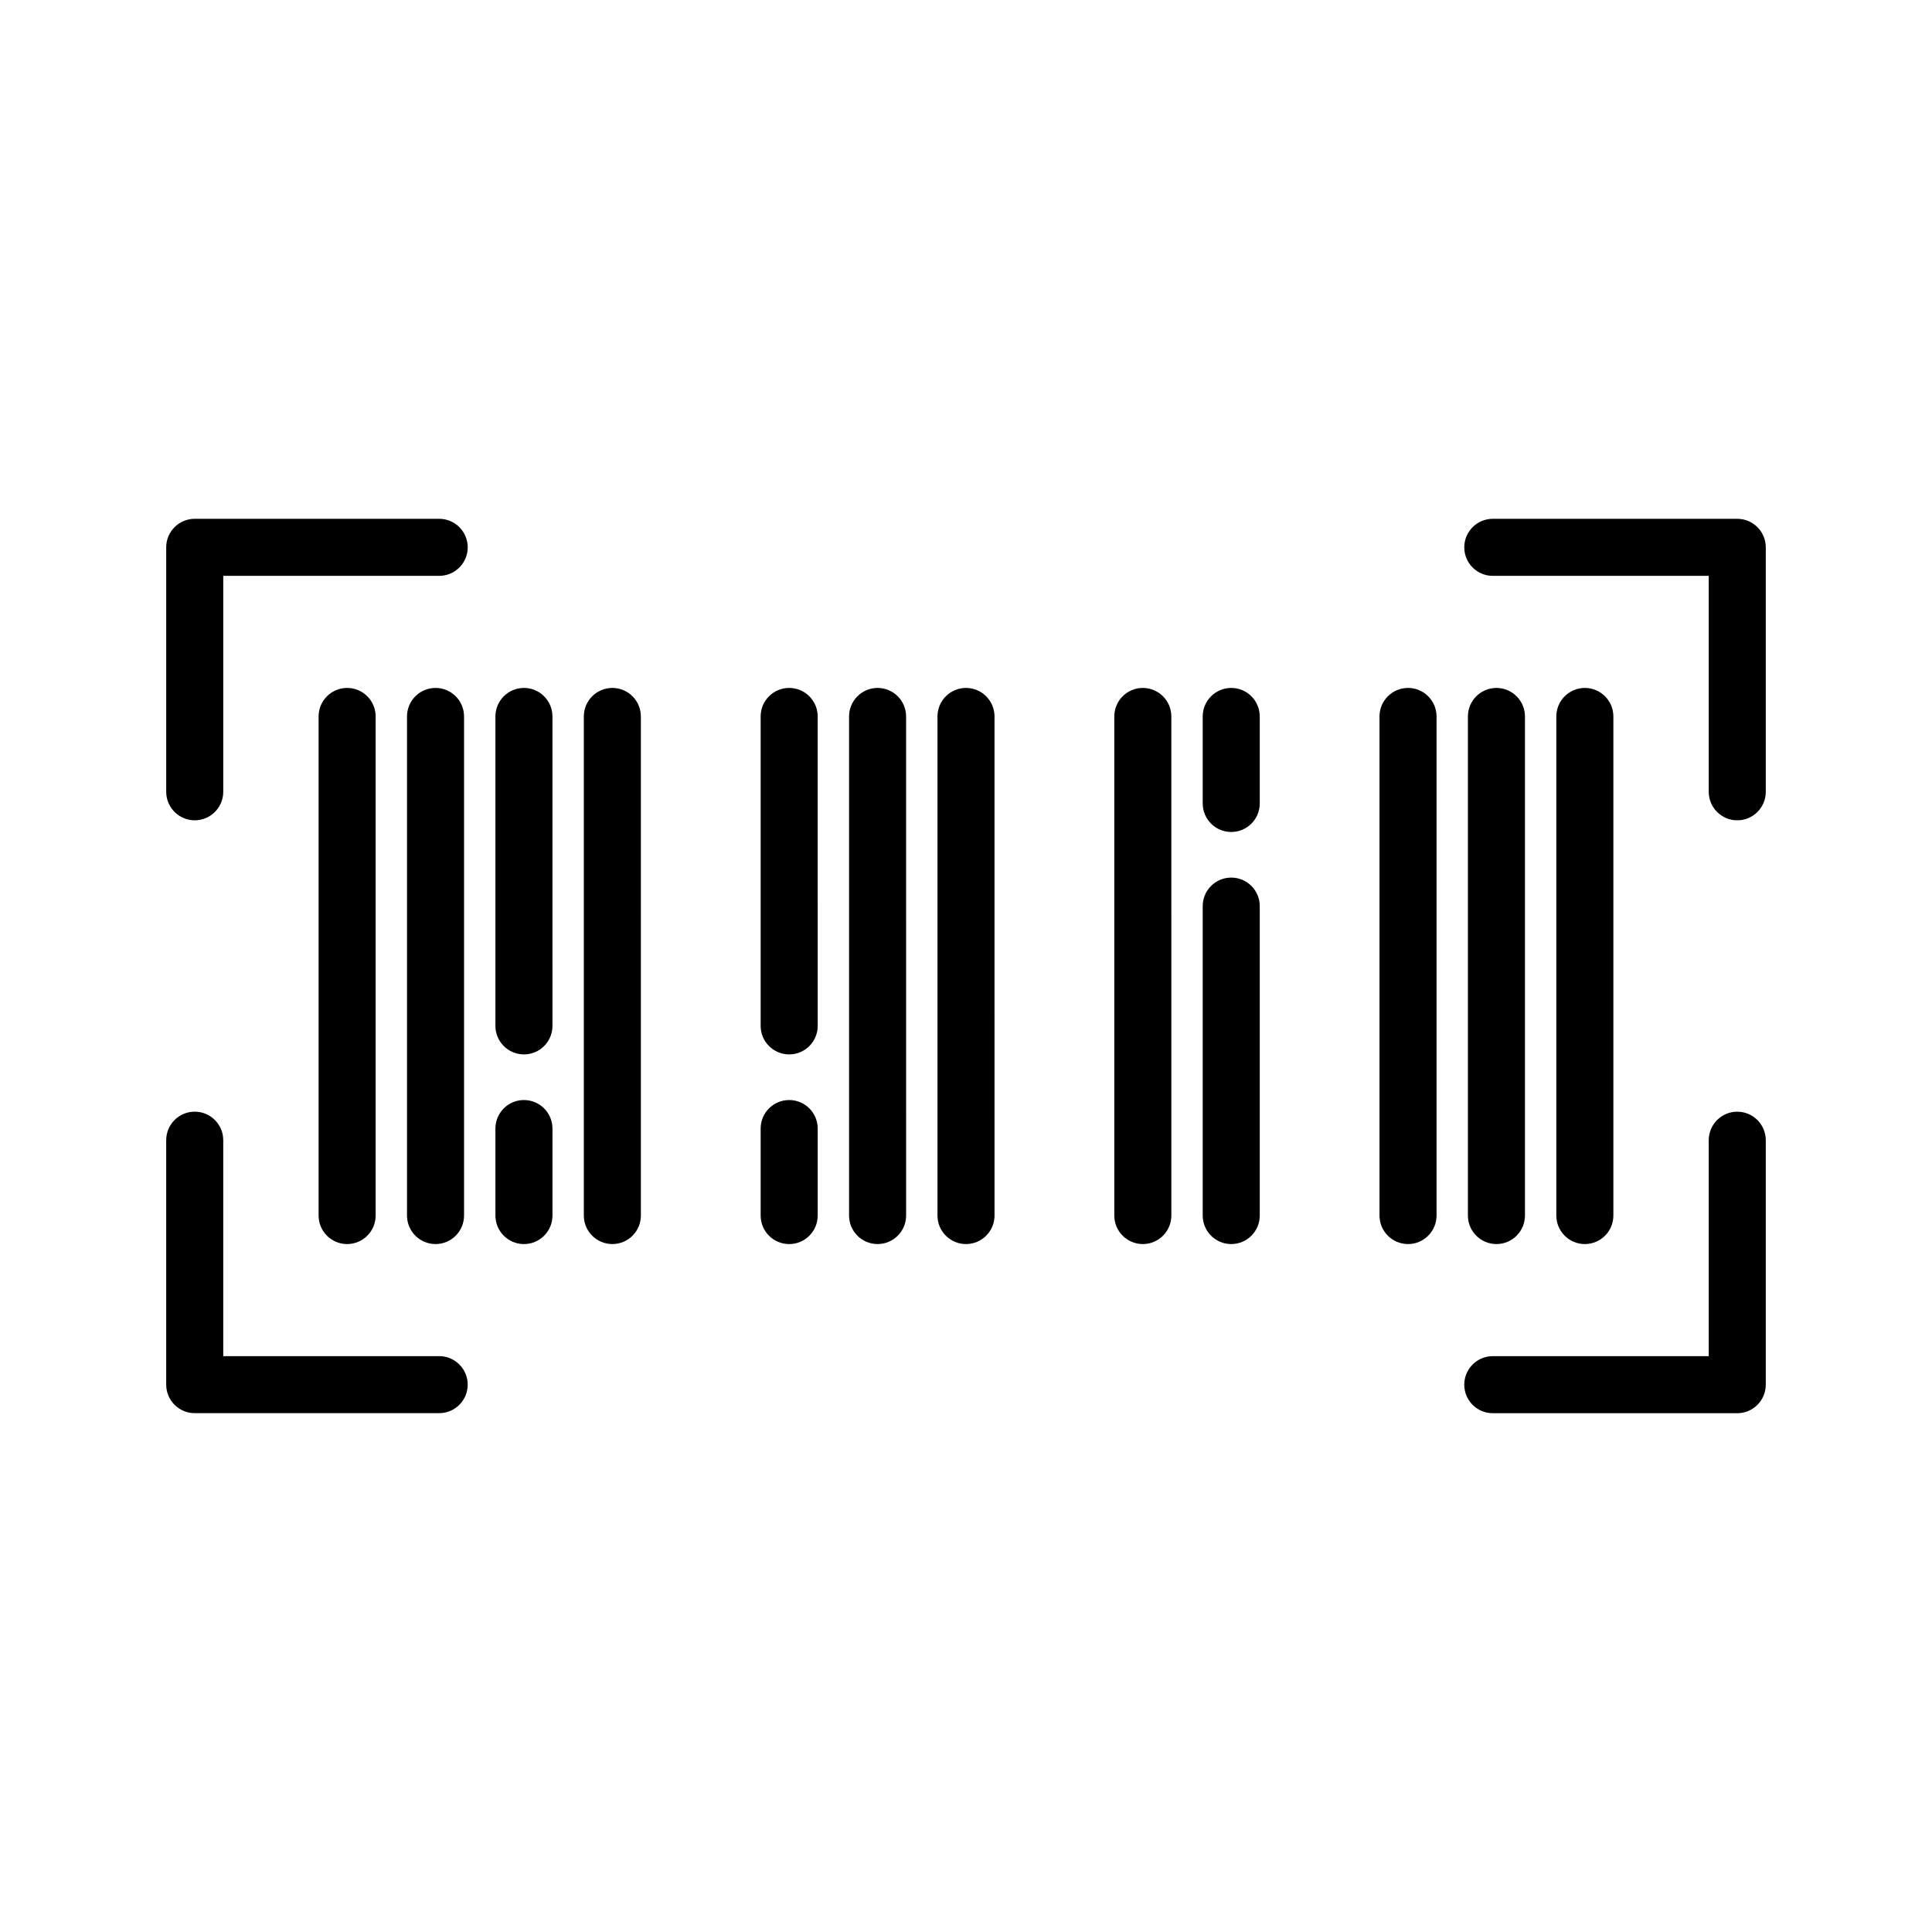
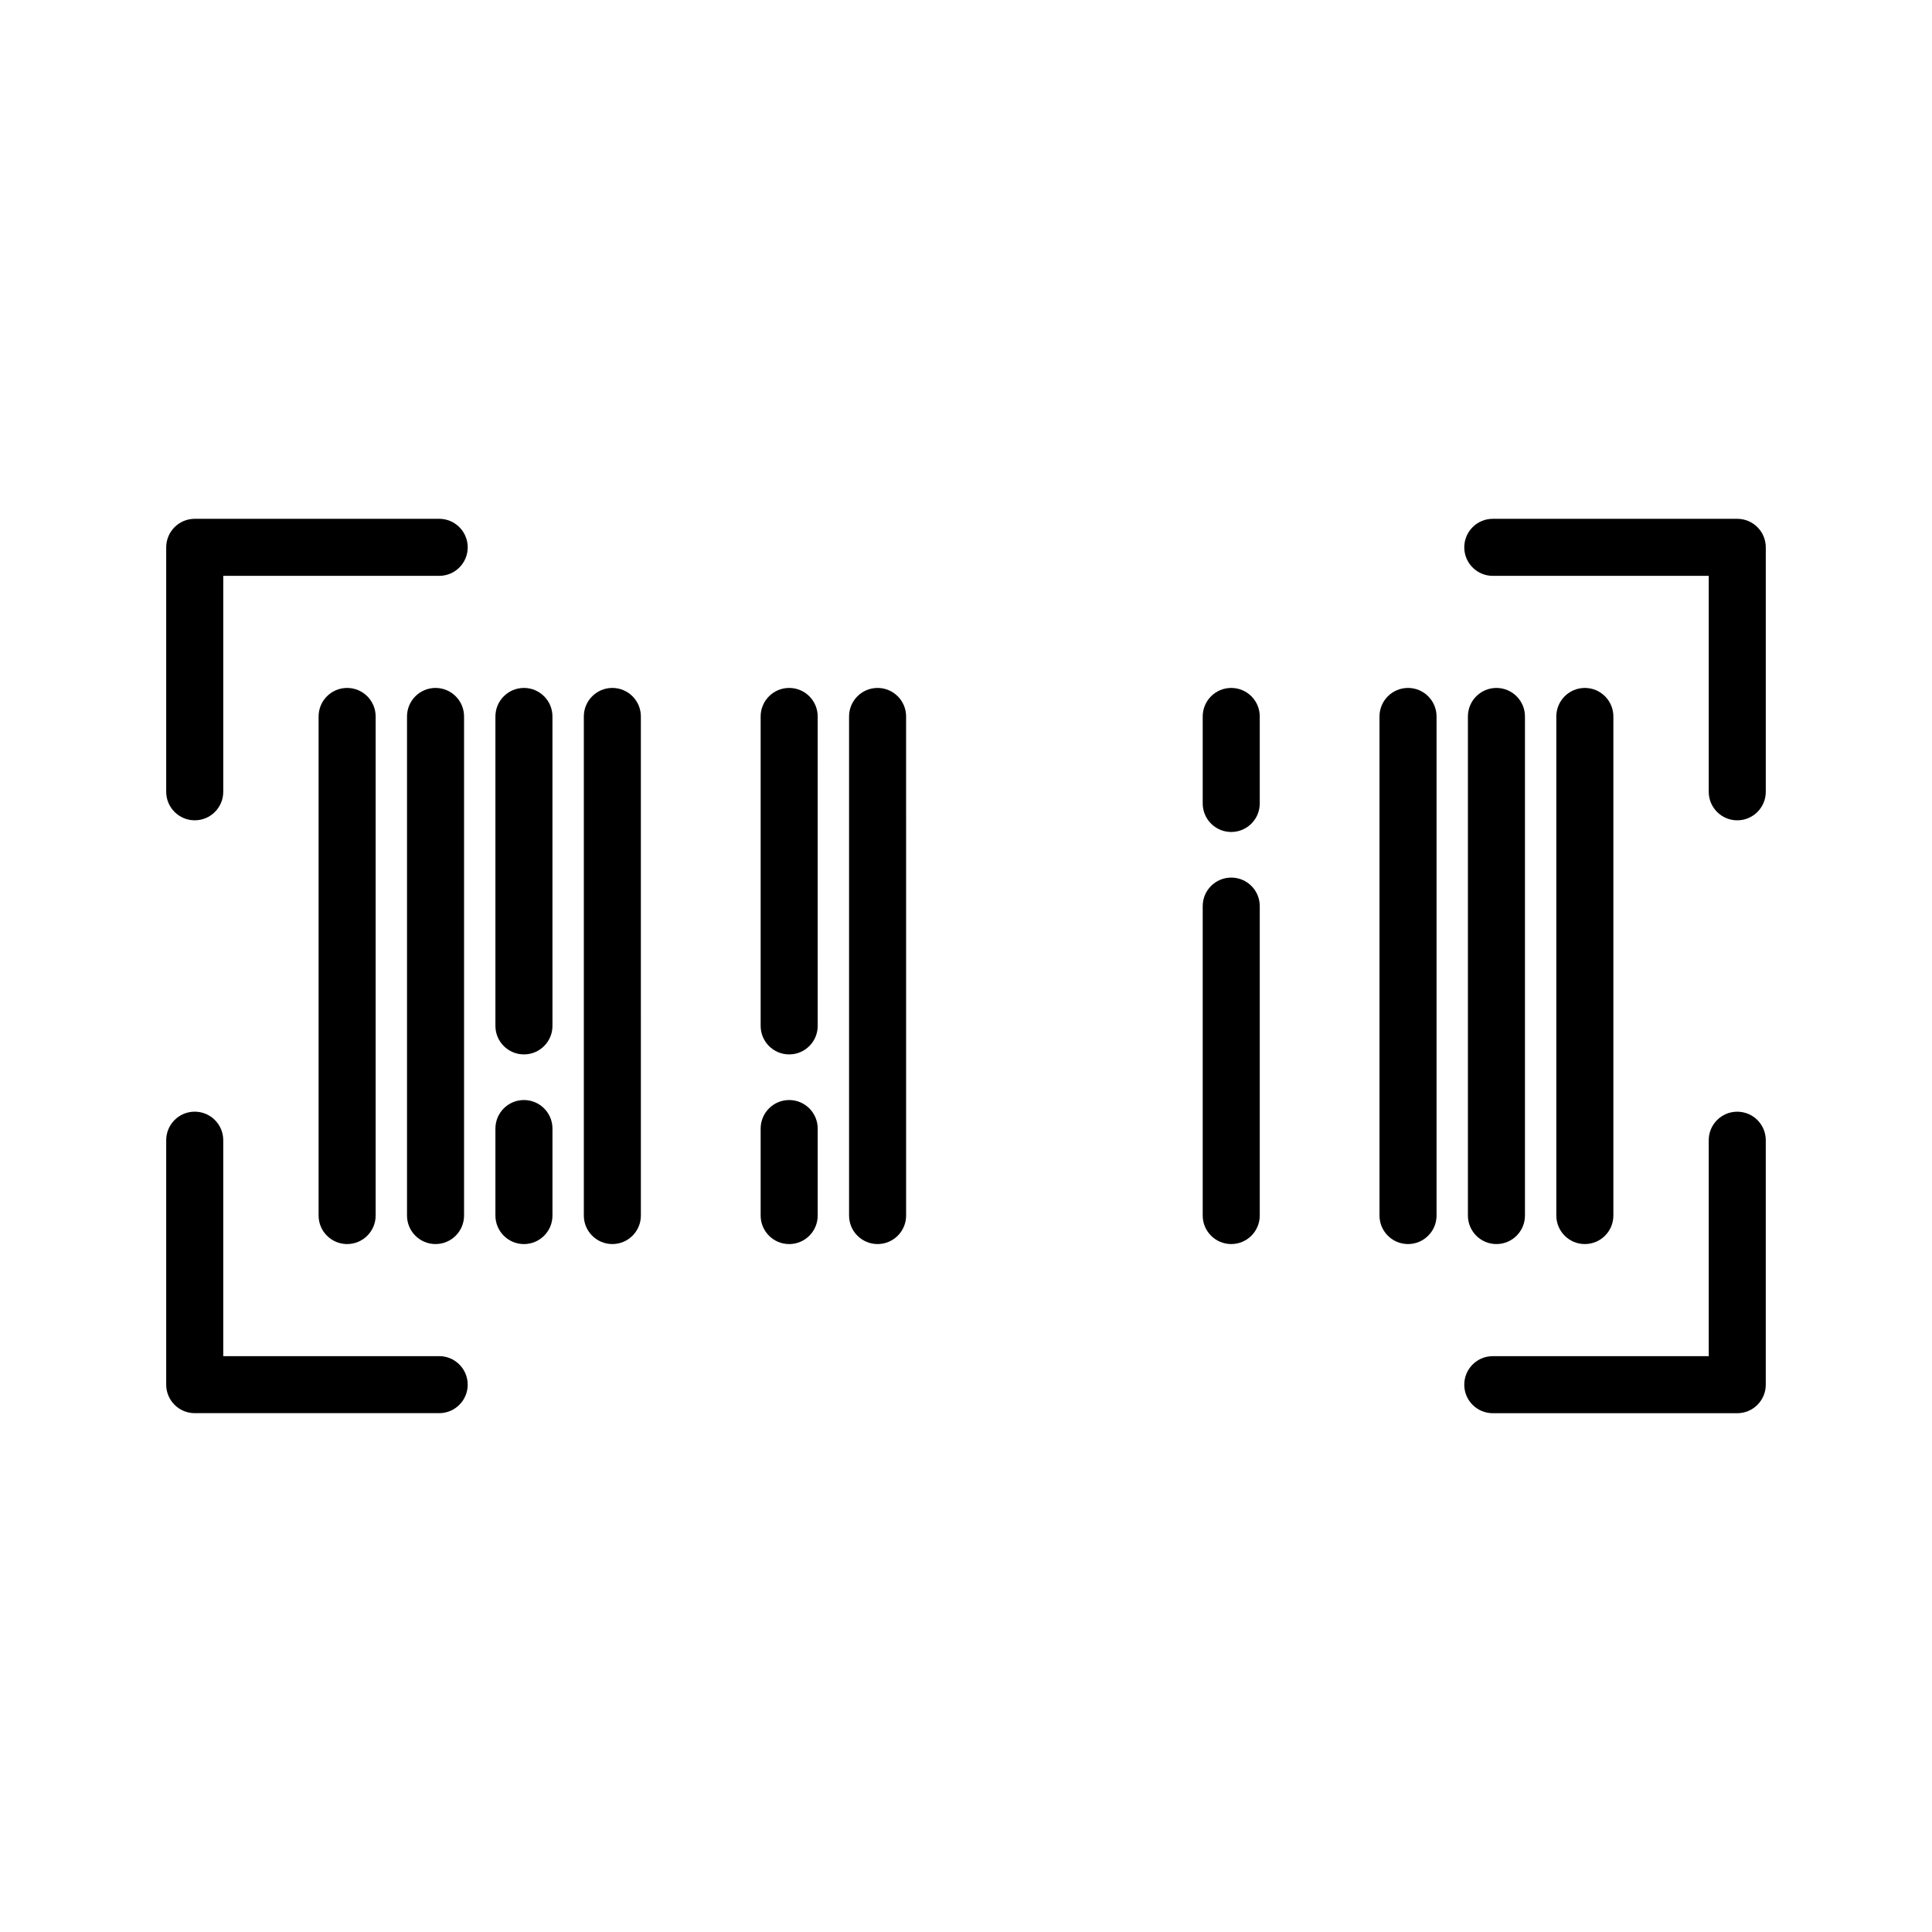
<svg xmlns="http://www.w3.org/2000/svg" fill="#000000" width="800px" height="800px" version="1.1" viewBox="144 144 512 512">
  <g>
    <path d="m282.85 435.52c-4.172 0-7.559 3.383-7.559 7.559v23.055c0 4.172 3.383 7.559 7.559 7.559 4.172 0 7.559-3.383 7.559-7.559v-23.055c-0.004-4.176-3.387-7.559-7.559-7.559z" />
    <path d="m282.85 326.31c-4.172 0-7.559 3.383-7.559 7.559v82c0 4.172 3.383 7.559 7.559 7.559 4.172 0 7.559-3.383 7.559-7.559l-0.004-82c0-4.176-3.383-7.559-7.555-7.559z" />
    <path d="m260.39 503.39h-57.227v-57.227c0-4.172-3.383-7.559-7.559-7.559-4.172 0-7.559 3.383-7.559 7.559v64.781c0 4.172 3.383 7.559 7.559 7.559h64.785c4.172 0 7.559-3.383 7.559-7.559-0.004-4.172-3.387-7.555-7.559-7.555z" />
    <path d="m260.39 281.49h-64.785c-4.172 0-7.559 3.383-7.559 7.559v64.781c0 4.172 3.383 7.559 7.559 7.559 4.172 0 7.559-3.383 7.559-7.559v-57.223h57.227c4.172 0 7.559-3.383 7.559-7.559-0.004-4.172-3.387-7.559-7.559-7.559z" />
    <path d="m604.39 281.49h-64.785c-4.172 0-7.559 3.383-7.559 7.559 0 4.172 3.383 7.559 7.559 7.559h57.227v57.227c0 4.172 3.383 7.559 7.559 7.559 4.172 0 7.559-3.383 7.559-7.559v-64.785c0-4.172-3.383-7.559-7.559-7.559z" />
    <path d="m604.39 438.61c-4.172 0-7.559 3.383-7.559 7.559v57.227h-57.227c-4.172 0-7.559 3.383-7.559 7.559 0 4.172 3.383 7.559 7.559 7.559h64.785c4.172 0 7.559-3.383 7.559-7.559v-64.781c0-4.18-3.383-7.562-7.559-7.562z" />
    <path d="m243.55 466.13v-132.26c0-4.172-3.383-7.559-7.559-7.559-4.172 0-7.559 3.383-7.559 7.559v132.26c0 4.172 3.383 7.559 7.559 7.559 4.172 0 7.559-3.383 7.559-7.559z" />
    <path d="m266.98 466.13v-132.26c0-4.172-3.383-7.559-7.559-7.559-4.172 0-7.559 3.383-7.559 7.559v132.26c0 4.172 3.383 7.559 7.559 7.559 4.172 0 7.559-3.383 7.559-7.559z" />
    <path d="m306.28 326.31c-4.172 0-7.559 3.383-7.559 7.559v132.26c0 4.172 3.383 7.559 7.559 7.559 4.172 0 7.559-3.383 7.559-7.559l-0.004-132.26c0-4.176-3.383-7.559-7.555-7.559z" />
    <path d="m353.14 435.52c-4.172 0-7.559 3.383-7.559 7.559v23.055c0 4.172 3.383 7.559 7.559 7.559 4.172 0 7.559-3.383 7.559-7.559v-23.055c-0.004-4.176-3.387-7.559-7.559-7.559z" />
    <path d="m353.14 326.31c-4.172 0-7.559 3.383-7.559 7.559v82c0 4.172 3.383 7.559 7.559 7.559 4.172 0 7.559-3.383 7.559-7.559l-0.004-82c0-4.176-3.383-7.559-7.555-7.559z" />
    <path d="m470.29 326.31c-4.172 0-7.559 3.383-7.559 7.559v23.055c0 4.172 3.383 7.559 7.559 7.559 4.172 0 7.559-3.383 7.559-7.559v-23.055c0-4.176-3.383-7.559-7.559-7.559z" />
    <path d="m470.29 376.57c-4.172 0-7.559 3.383-7.559 7.559v82c0 4.172 3.383 7.559 7.559 7.559 4.172 0 7.559-3.383 7.559-7.559v-82c0-4.176-3.383-7.559-7.559-7.559z" />
    <path d="m376.57 326.31c-4.172 0-7.559 3.383-7.559 7.559v132.26c0 4.172 3.383 7.559 7.559 7.559 4.172 0 7.559-3.383 7.559-7.559l-0.004-132.26c0-4.176-3.383-7.559-7.555-7.559z" />
-     <path d="m400 326.31c-4.172 0-7.559 3.383-7.559 7.559v132.26c0 4.172 3.383 7.559 7.559 7.559 4.172 0 7.559-3.383 7.559-7.559l-0.004-132.26c0-4.176-3.383-7.559-7.555-7.559z" />
-     <path d="m446.86 326.31c-4.172 0-7.559 3.383-7.559 7.559v132.26c0 4.172 3.383 7.559 7.559 7.559 4.172 0 7.559-3.383 7.559-7.559l-0.004-132.26c0-4.176-3.383-7.559-7.555-7.559z" />
    <path d="m517.14 326.31c-4.172 0-7.559 3.383-7.559 7.559v132.26c0 4.172 3.383 7.559 7.559 7.559 4.172 0 7.559-3.383 7.559-7.559v-132.26c0-4.176-3.383-7.559-7.559-7.559z" />
    <path d="m540.57 473.69c4.172 0 7.559-3.383 7.559-7.559v-132.26c0-4.172-3.383-7.559-7.559-7.559-4.172 0-7.559 3.383-7.559 7.559v132.26c0.004 4.176 3.387 7.559 7.559 7.559z" />
    <path d="m571.56 466.13v-132.26c0-4.172-3.383-7.559-7.559-7.559-4.172 0-7.559 3.383-7.559 7.559v132.26c0 4.172 3.383 7.559 7.559 7.559 4.176 0 7.559-3.383 7.559-7.559z" />
  </g>
</svg>